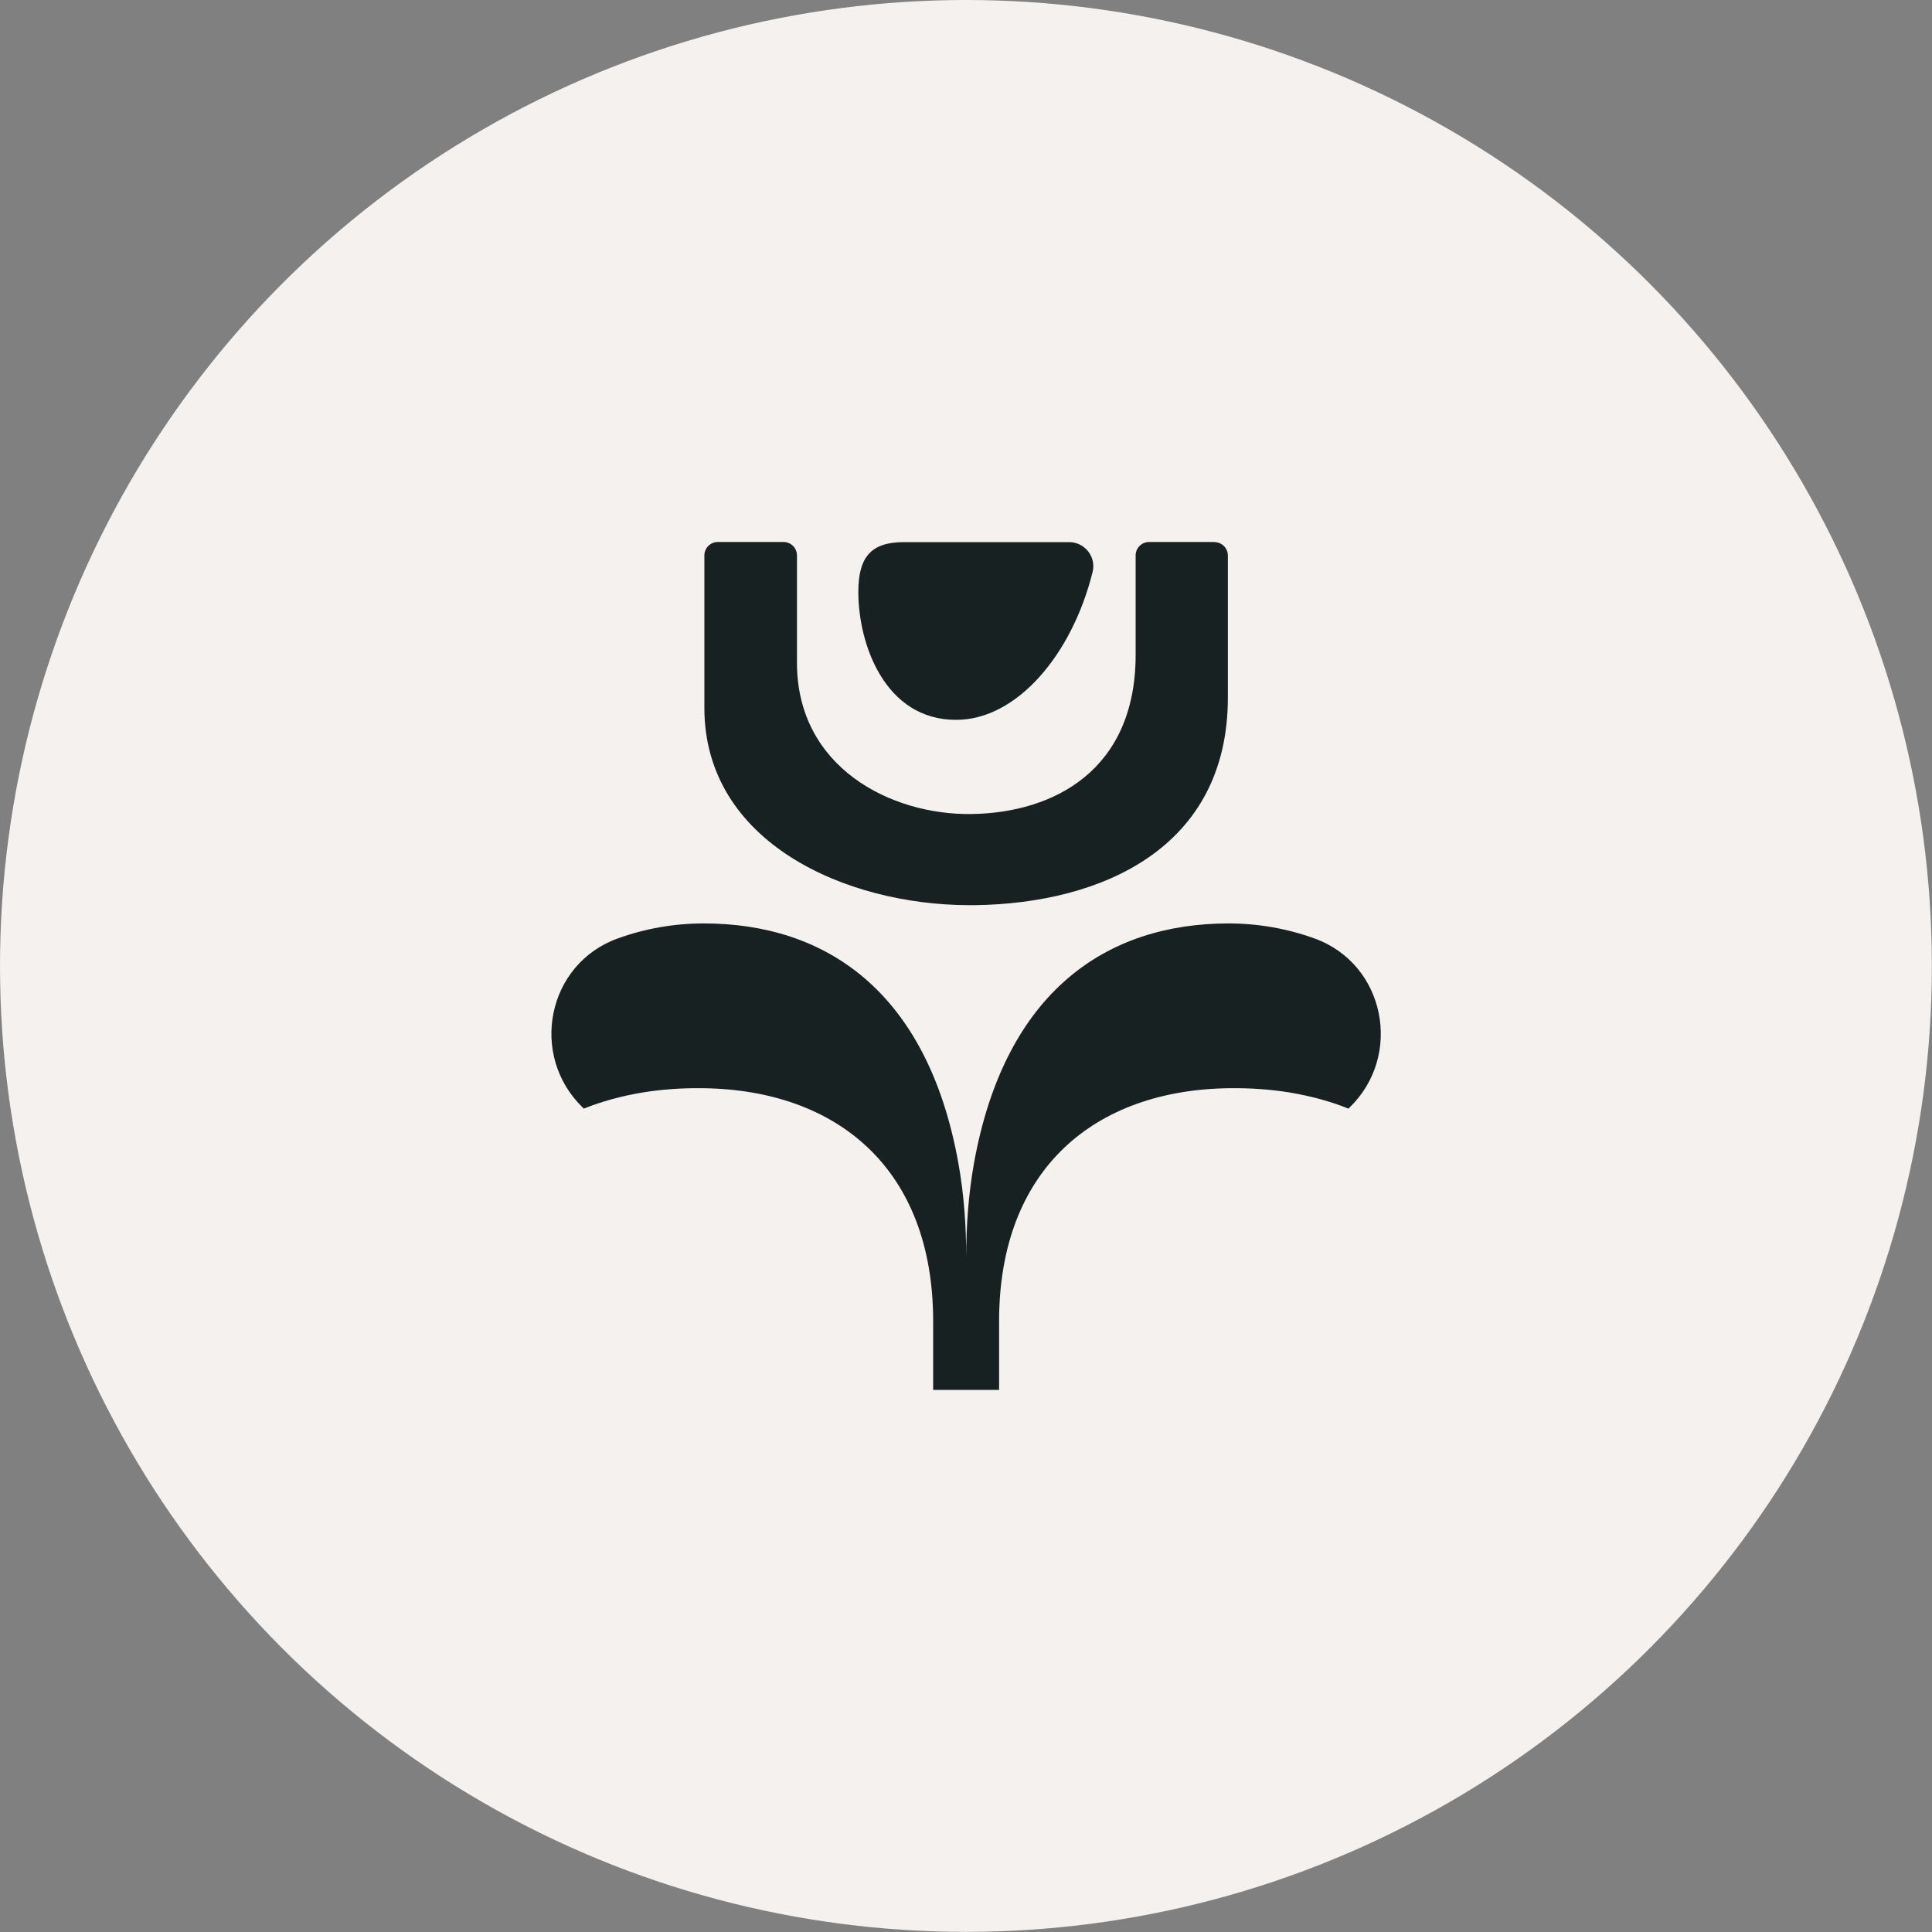
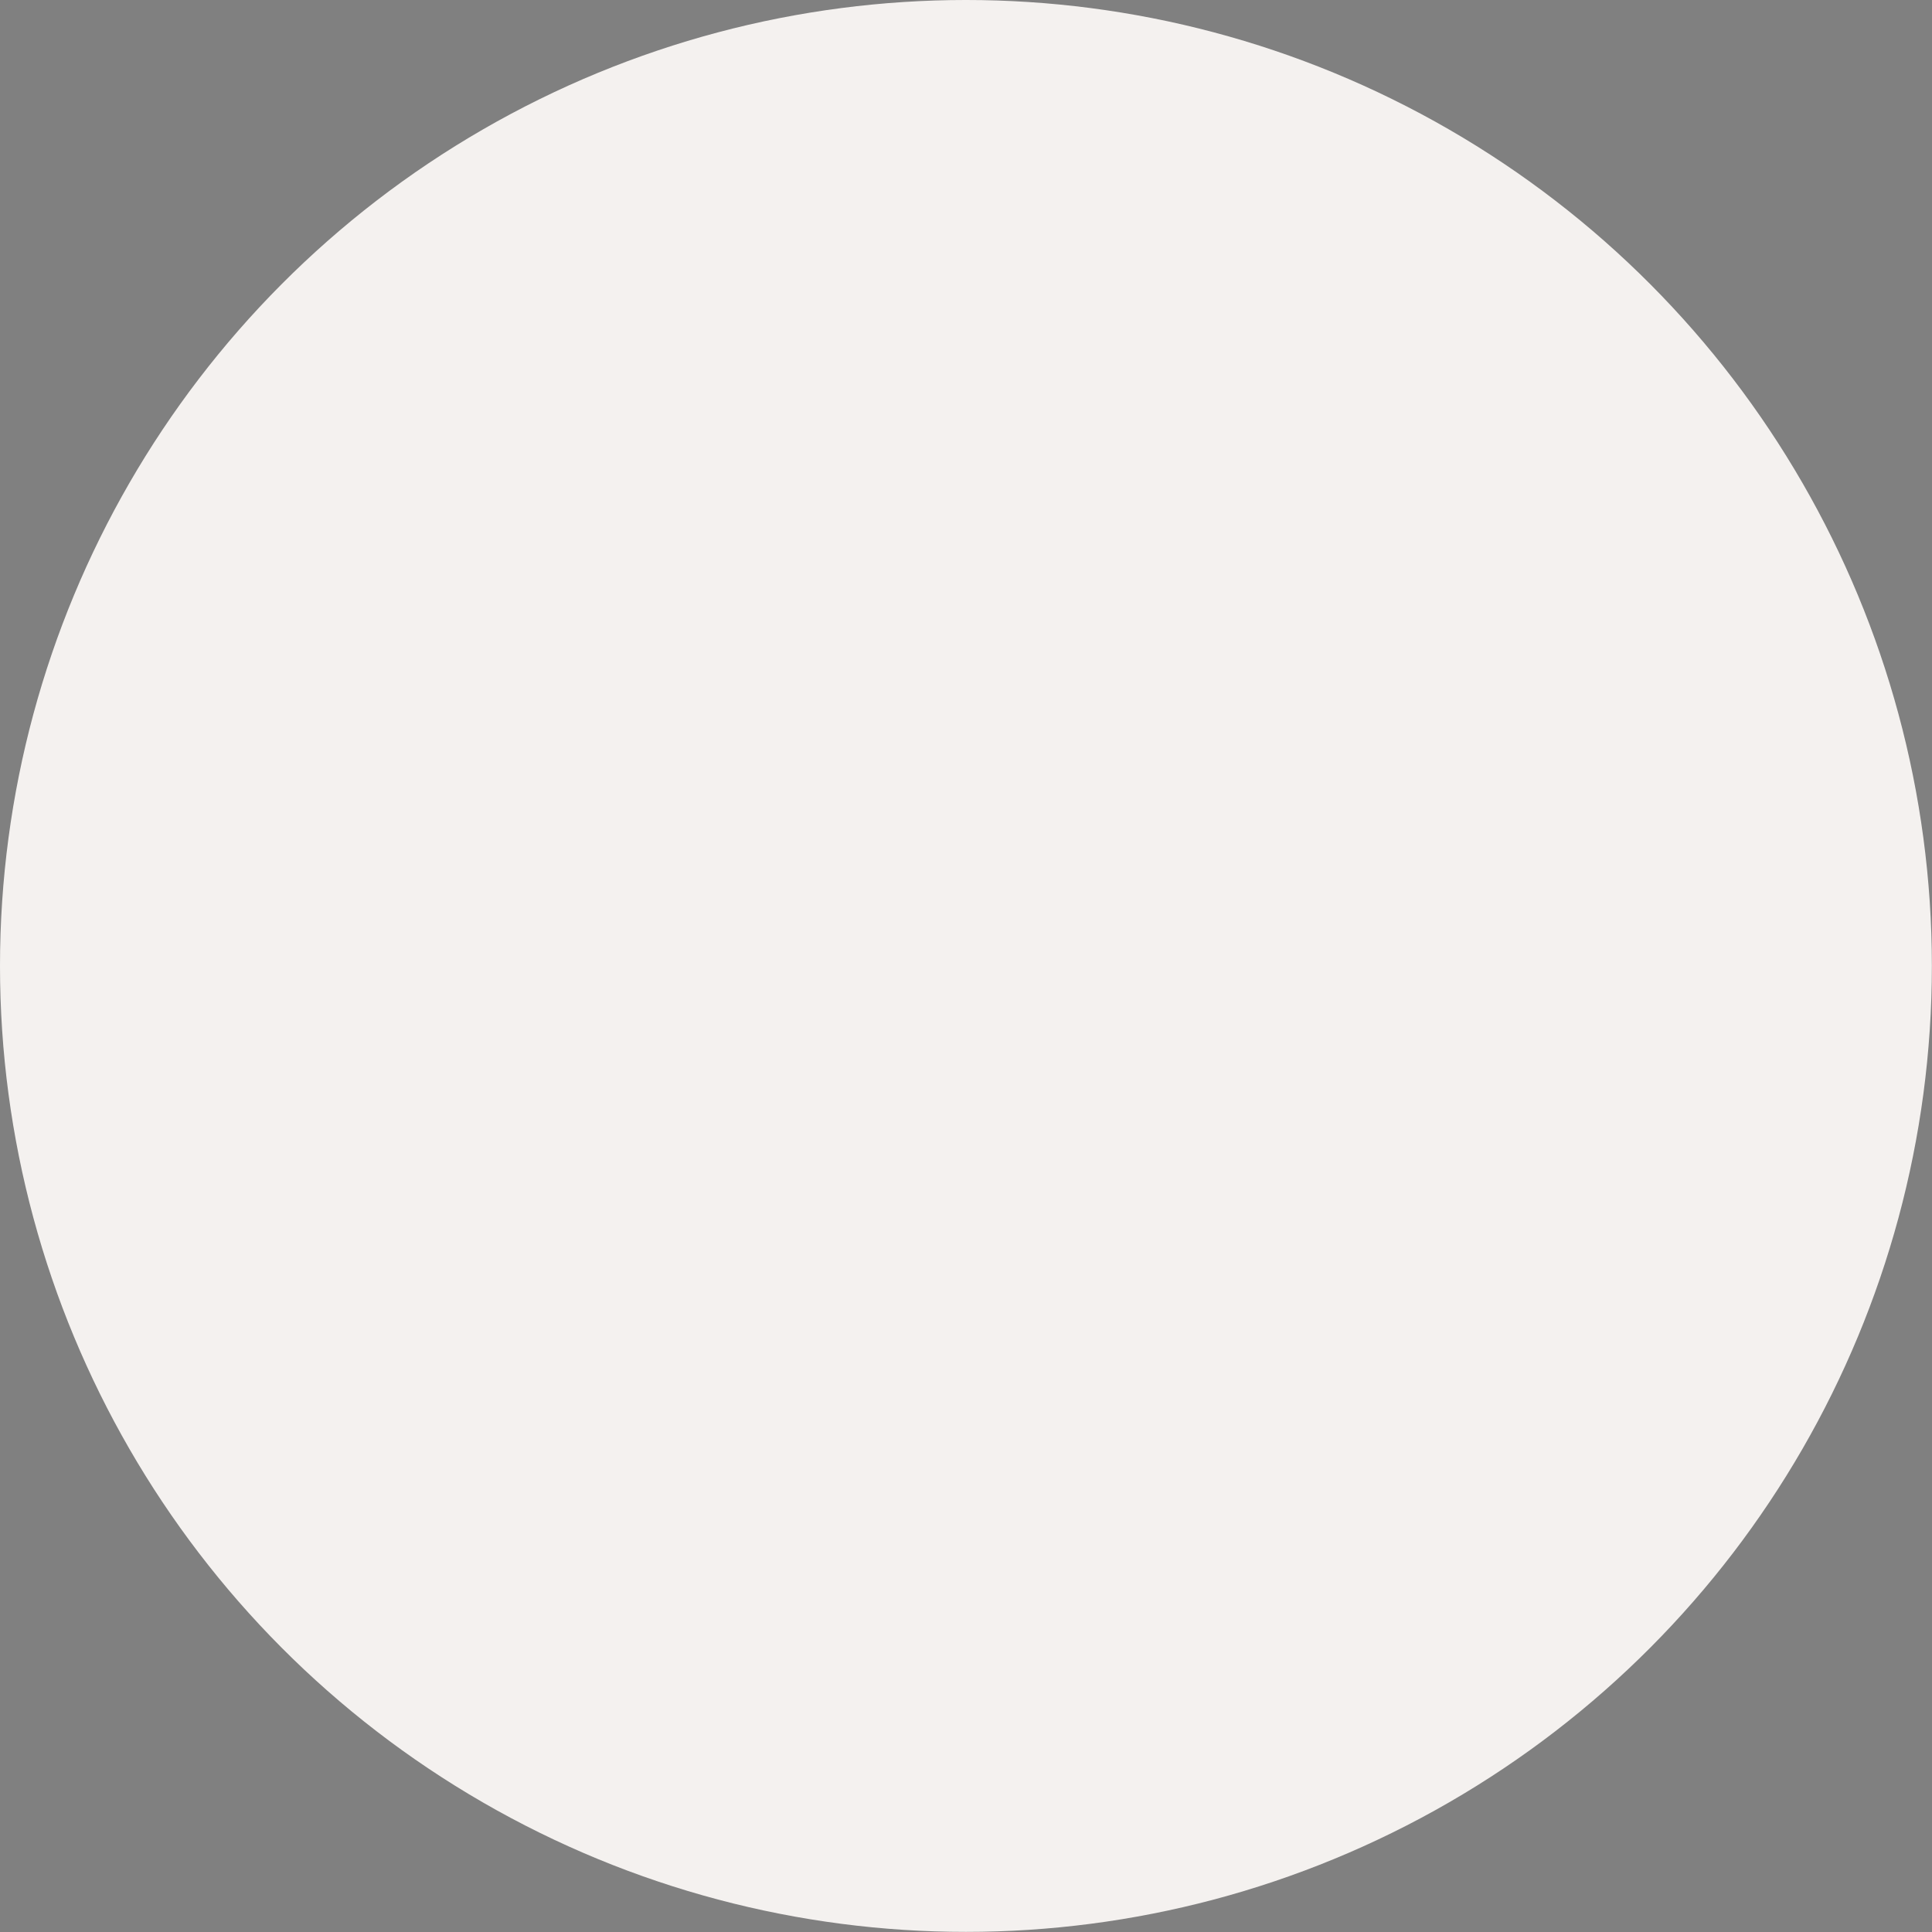
<svg xmlns="http://www.w3.org/2000/svg" viewBox="0 0 160.87 160.87" id="Layer_1">
  <rect x="0" y="0" width="160.87" height="160.87" fill="#808080" stroke="none" />
  <defs>
    <style>.cls-1{fill:#182121;}.cls-1,.cls-2{stroke-width:0px;}.cls-2{fill:#f4f1ef;}</style>
  </defs>
  <circle r="80.43" cy="80.43" cx="80.43" class="cls-2" />
-   <path d="M101.12,45.14c.62,0,1.12.5,1.12,1.12v11.82c0,12.5-10.46,17.15-21.07,17.29-.14,0-.28,0-.42,0-10.36,0-22.1-5.24-22.1-16.43v-12.69c0-.62.5-1.12,1.12-1.12h5.47c.62,0,1.12.5,1.12,1.12v8.94c0,8.69,7.8,12.7,14.57,12.59,6.86-.11,13.63-3.68,13.63-13.26v-8.27c0-.62.5-1.12,1.12-1.12h5.47Z" class="cls-1" />
-   <path d="M75.26,45.14c-2.78,0-3.79,1.29-3.79,4.16,0,4.35,2.22,10.64,8.14,10.64,5.05,0,9.66-5.42,11.37-12.33.31-1.26-.67-2.47-1.96-2.47h-13.75Z" class="cls-1" />
-   <path d="M102.28,76.89c2.48,0,4.9.43,7.17,1.25,5.89,2.12,7.41,9.76,2.9,14.1-.03.03-.04.05-.07.07-1.51-.61-3.15-1.05-4.88-1.34-1.59-.26-3.25-.38-4.99-.36-11.27.12-19.22,6.74-19.22,19.41v5.71h-5.49v-5.71c0-12.67-7.95-19.29-19.22-19.41-1.74-.02-3.41.1-4.99.36-1.74.29-3.38.74-4.88,1.34l-.07-.07c-4.51-4.35-3-11.98,2.9-14.1,2.26-.82,4.68-1.25,7.16-1.25,10.1,0,18.62,5.59,21.2,19.96.47,2.59.65,5.22.65,7.85,0-2.63.19-5.26.65-7.85,2.59-14.36,11.1-19.96,21.2-19.96" class="cls-1" />
</svg>